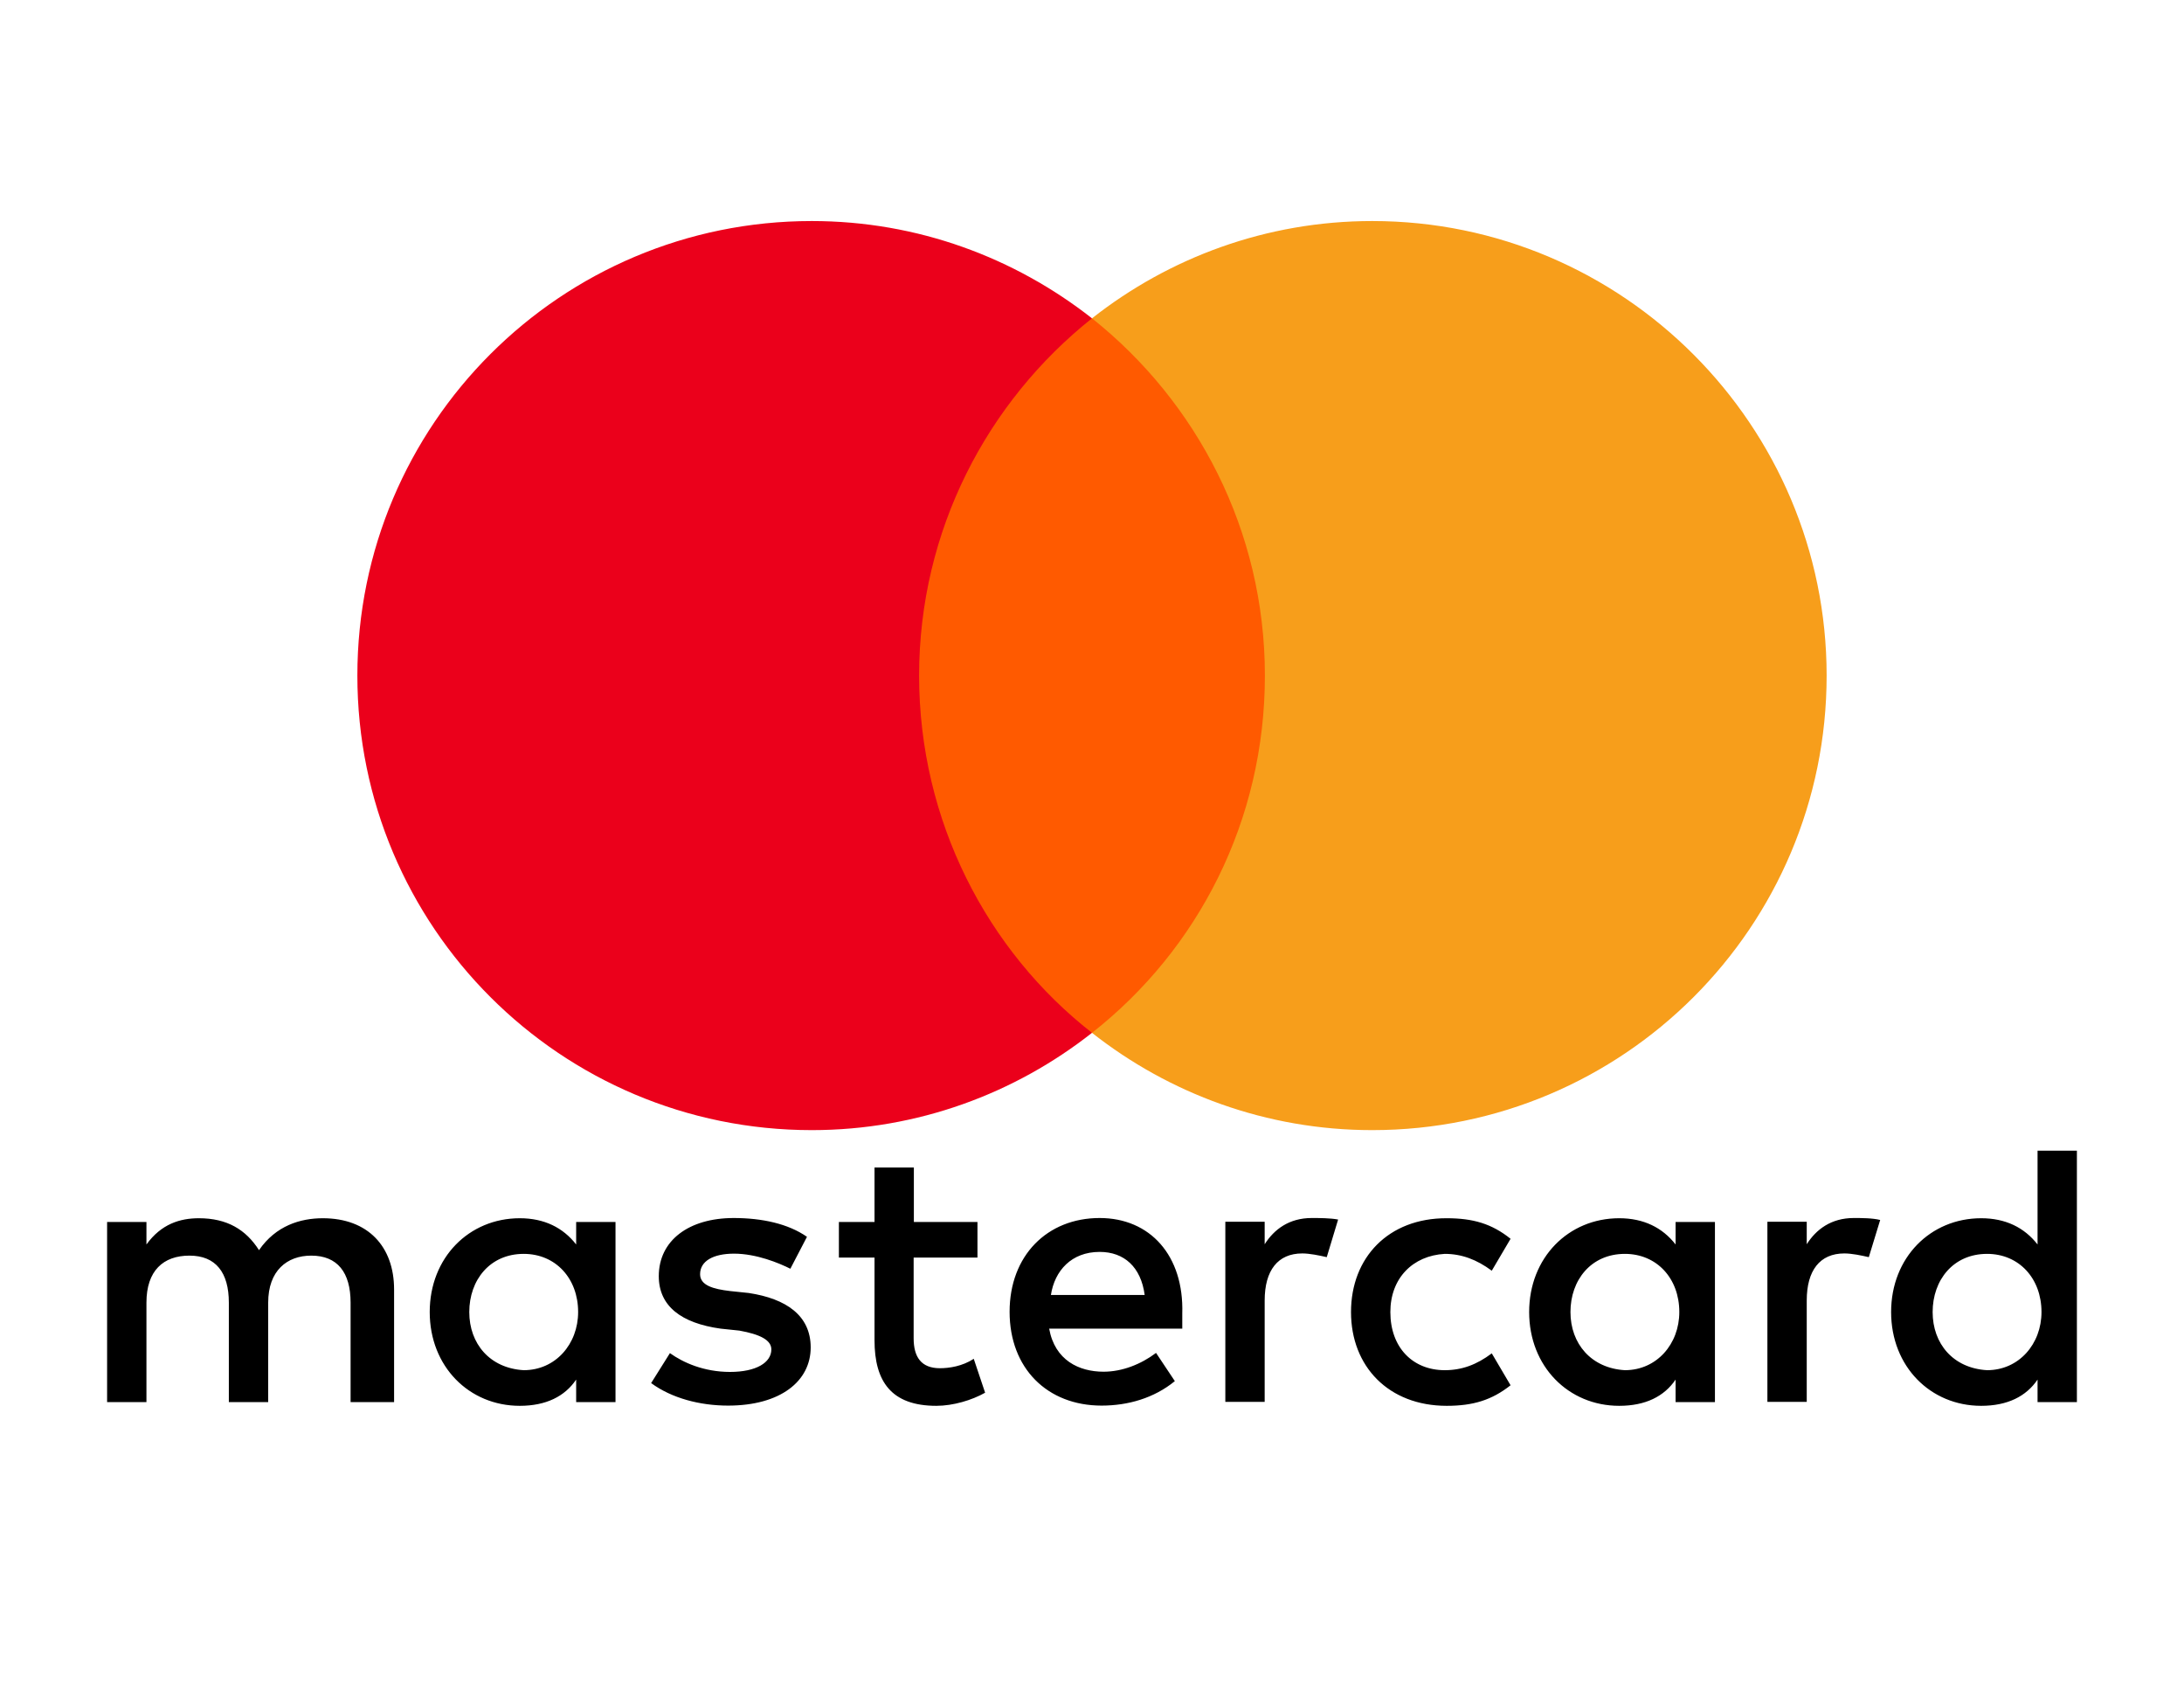
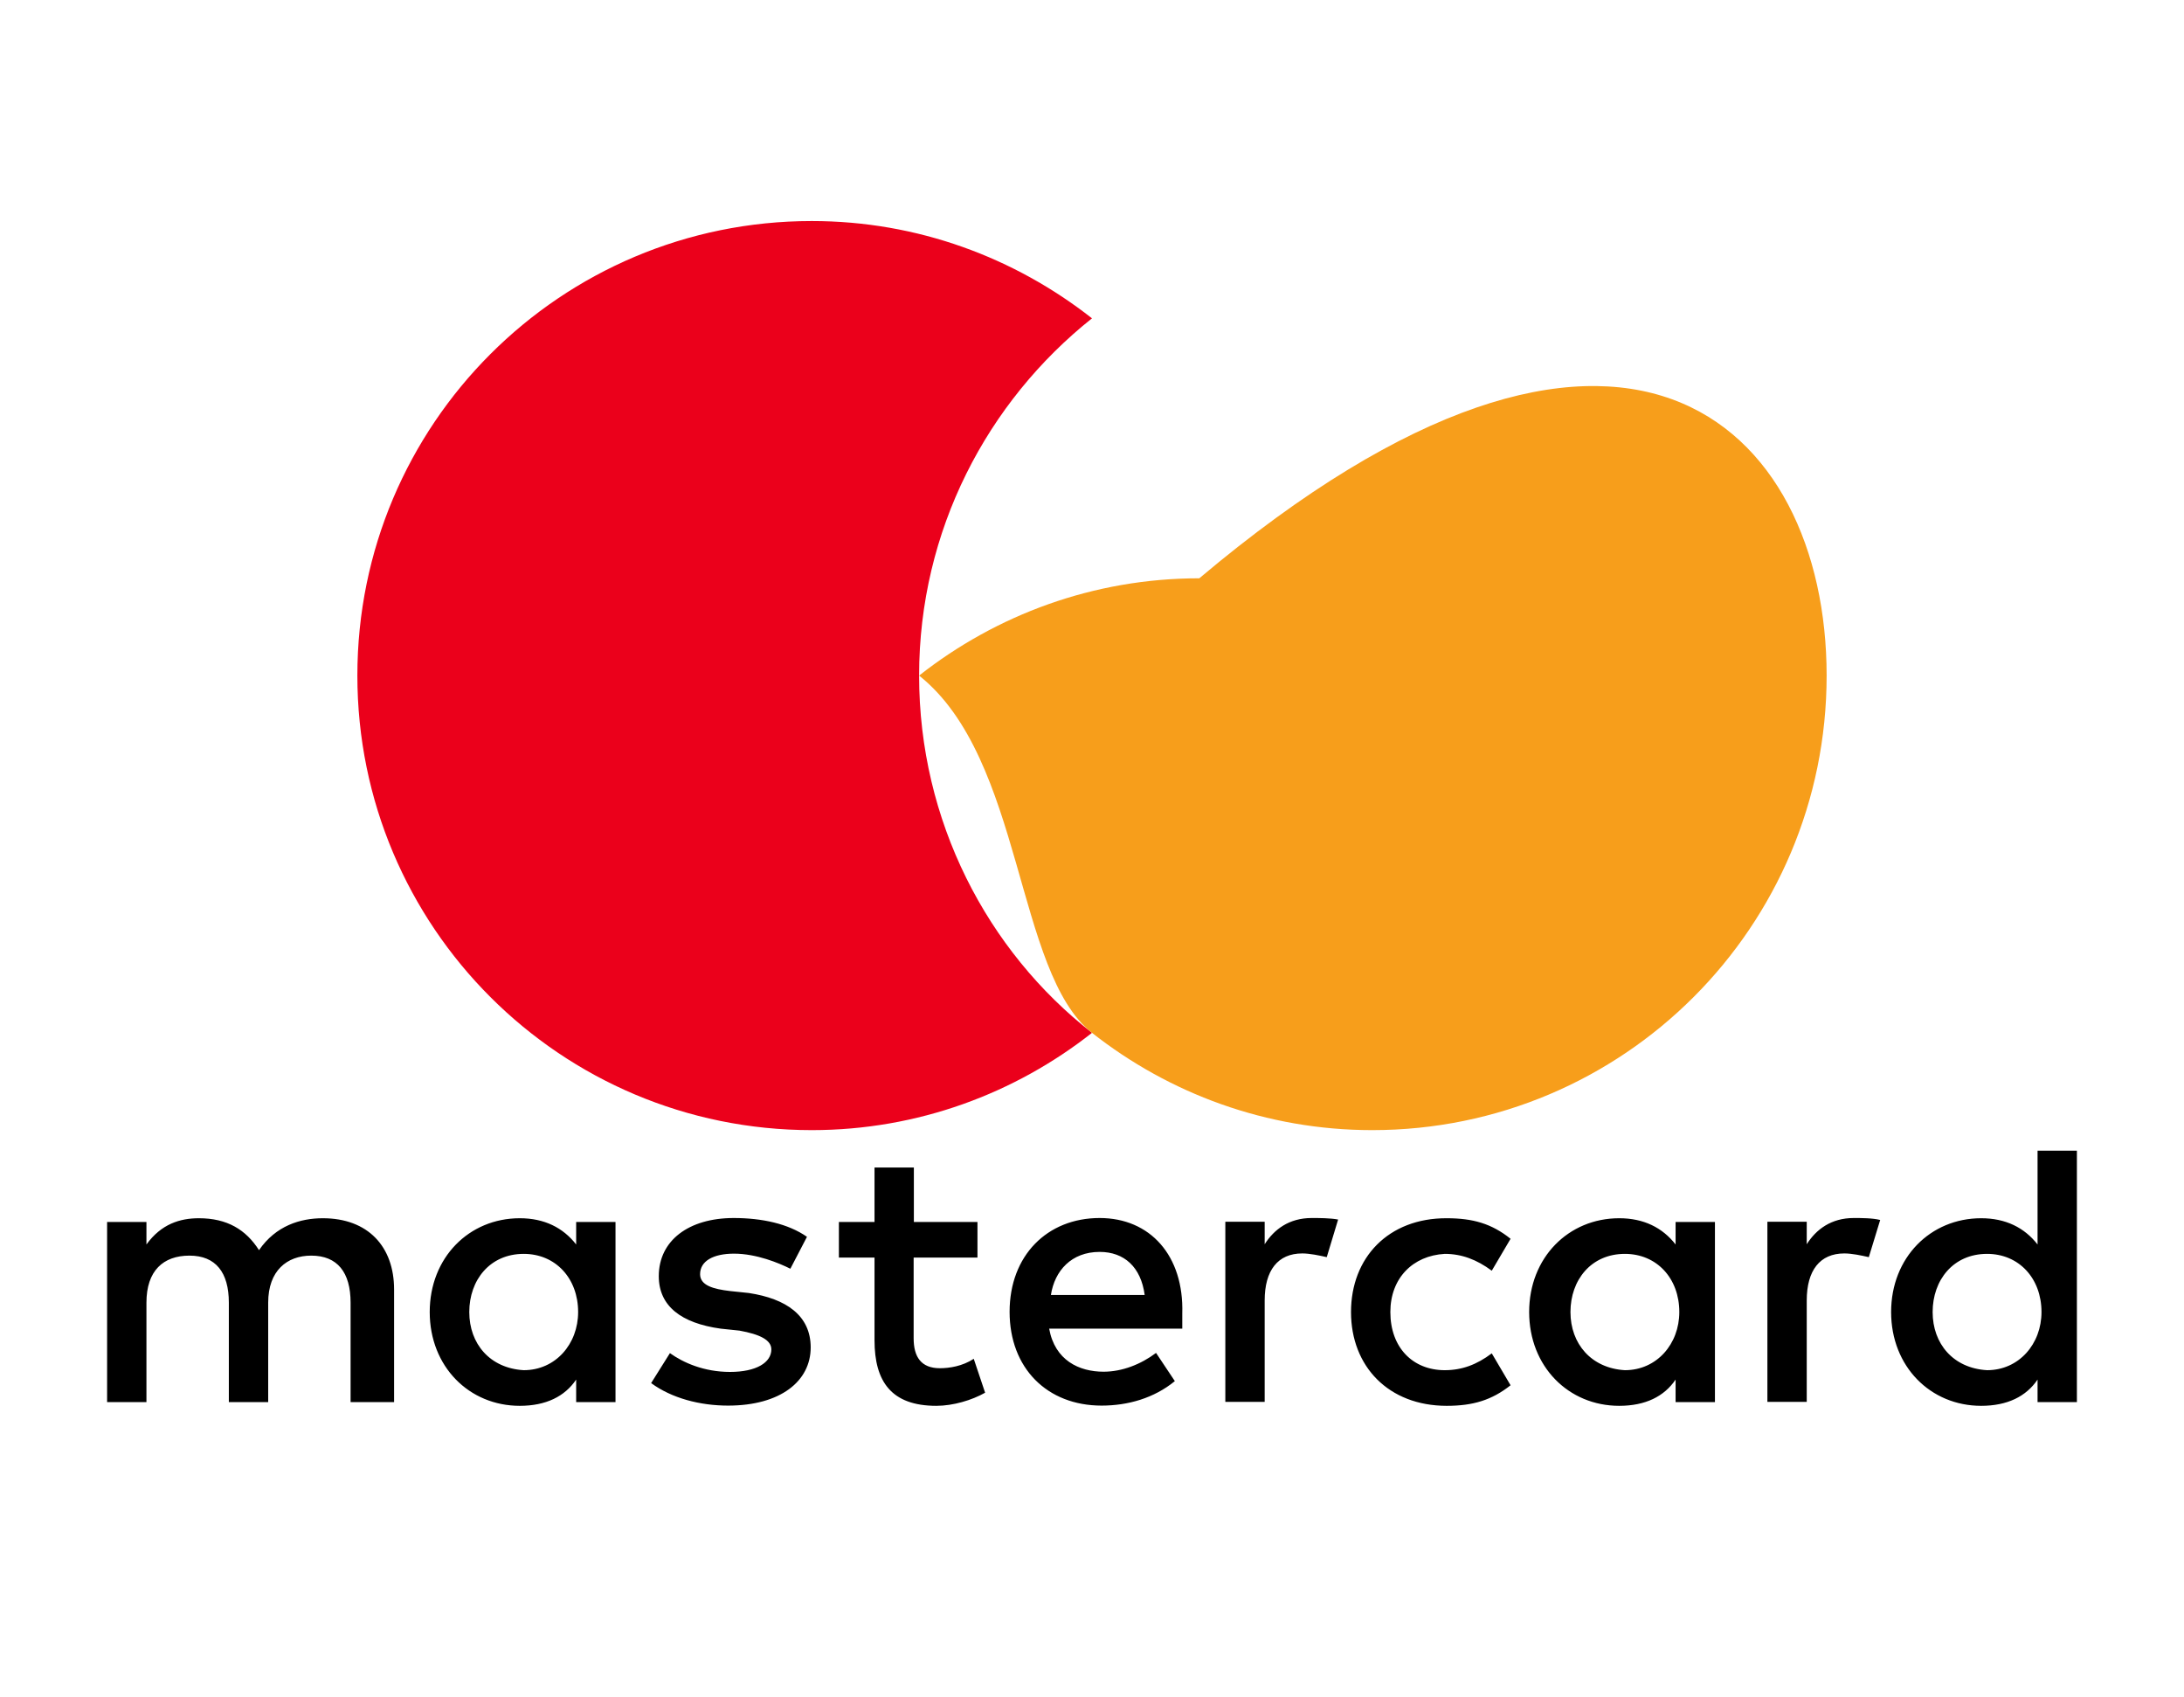
<svg xmlns="http://www.w3.org/2000/svg" xmlns:ns1="http://www.inkscape.org/namespaces/inkscape" version="1.1" id="svg3409" x="0px" y="0px" viewBox="0 0 999.2 776" style="enable-background:new 0 0 999.2 776;" xml:space="preserve">
  <style type="text/css">
	.st0{fill:#FF5A00;}
	.st1{fill:#EB001B;}
	.st2{fill:#F79E1B;}
</style>
  <path id="XMLID_1775_" ns1:connector-curvature="0" d="M180.3,641.3v-51.5c0-19.7-12-32.6-32.6-32.6  c-10.3,0-21.5,3.4-29.2,14.6c-6-9.4-14.6-14.6-27.5-14.6c-8.6,0-17.2,2.6-24,12v-10.3H49v82.4h18v-45.5c0-14.6,7.7-21.5,19.7-21.5  s18,7.7,18,21.5v45.5h18v-45.5c0-14.6,8.6-21.5,19.7-21.5c12,0,18,7.7,18,21.5v45.5L180.3,641.3L180.3,641.3z M447.3,558.9h-29.2  V534h-18v24.9h-16.3v16.3h16.3V613c0,18.9,7.7,30,28.3,30c7.7,0,16.3-2.6,22.3-6l-5.2-15.5c-5.2,3.4-11.2,4.3-15.5,4.3  c-8.6,0-12-5.2-12-13.7v-36.9h29.2v-16.3H447.3z M600.1,557.1c-10.3,0-17.2,5.2-21.5,12v-10.3h-18v82.4h18v-46.4  c0-13.7,6-21.5,17.2-21.5c3.4,0,7.7,0.9,11.2,1.7l5.2-17.2C608.6,557.1,603.5,557.1,600.1,557.1L600.1,557.1z M369.2,565.7  c-8.6-6-20.6-8.6-33.5-8.6c-20.6,0-34.3,10.3-34.3,26.6c0,13.7,10.3,21.5,28.3,24l8.6,0.9c9.4,1.7,14.6,4.3,14.6,8.6  c0,6-6.9,10.3-18.9,10.3s-21.5-4.3-27.5-8.6l-8.6,13.7c9.4,6.9,22.3,10.3,35.2,10.3c24,0,37.8-11.2,37.8-26.6  c0-14.6-11.2-22.3-28.3-24.9l-8.6-0.9c-7.7-0.9-13.7-2.6-13.7-7.7c0-6,6-9.4,15.5-9.4c10.3,0,20.6,4.3,25.8,6.9L369.2,565.7  L369.2,565.7z M848.1,557.1c-10.3,0-17.2,5.2-21.5,12v-10.3h-18v82.4h18v-46.4c0-13.7,6-21.5,17.2-21.5c3.4,0,7.7,0.9,11.2,1.7  l5.2-17C856.7,557.1,851.6,557.1,848.1,557.1L848.1,557.1z M618.1,600.1c0,24.9,17.2,42.9,43.8,42.9c12,0,20.6-2.6,29.2-9.4  l-8.6-14.6c-6.9,5.2-13.7,7.7-21.5,7.7c-14.6,0-24.9-10.3-24.9-26.6c0-15.5,10.3-25.8,24.9-26.6c7.7,0,14.6,2.6,21.5,7.7l8.6-14.6  c-8.6-6.9-17.2-9.4-29.2-9.4C635.2,557.1,618.1,575.2,618.1,600.1L618.1,600.1L618.1,600.1z M784.6,600.1v-41.2h-18v10.3  c-6-7.7-14.6-12-25.8-12c-23.2,0-41.2,18-41.2,42.9s18,42.9,41.2,42.9c12,0,20.6-4.3,25.8-12v10.3h18V600.1L784.6,600.1z   M718.5,600.1c0-14.6,9.4-26.6,24.9-26.6c14.6,0,24.9,11.2,24.9,26.6c0,14.6-10.3,26.6-24.9,26.6C728,625.8,718.5,614.6,718.5,600.1  L718.5,600.1z M503.1,557.1c-24,0-41.2,17.2-41.2,42.9c0,25.8,17.2,42.9,42.1,42.9c12,0,24-3.4,33.5-11.2l-8.6-12.9  c-6.9,5.2-15.5,8.6-24,8.6c-11.2,0-22.3-5.2-24.9-19.7h60.9c0-2.6,0-4.3,0-6.9C541.7,574.3,526.2,557.1,503.1,557.1L503.1,557.1  L503.1,557.1z M503.1,572.6c11.2,0,18.9,6.9,20.6,19.7h-42.9C482.5,581.2,490.2,572.6,503.1,572.6L503.1,572.6z M950.2,600.1v-73.8  h-18v42.9c-6-7.7-14.6-12-25.8-12c-23.2,0-41.2,18-41.2,42.9s18,42.9,41.2,42.9c12,0,20.6-4.3,25.8-12v10.3h18V600.1L950.2,600.1z   M884.2,600.1c0-14.6,9.4-26.6,24.9-26.6c14.6,0,24.9,11.2,24.9,26.6c0,14.6-10.3,26.6-24.9,26.6  C893.6,625.8,884.2,614.6,884.2,600.1L884.2,600.1z M281.6,600.1v-41.2h-18v10.3c-6-7.7-14.6-12-25.8-12c-23.2,0-41.2,18-41.2,42.9  s18,42.9,41.2,42.9c12,0,20.6-4.3,25.8-12v10.3h18V600.1L281.6,600.1z M214.7,600.1c0-14.6,9.4-26.6,24.9-26.6  c14.6,0,24.9,11.2,24.9,26.6c0,14.6-10.3,26.6-24.9,26.6C224.1,625.8,214.7,614.6,214.7,600.1z" />
  <g>
-     <rect id="rect19" x="408.4" y="145.6" class="st0" width="181.9" height="326.8" />
    <path id="XMLID_330_" ns1:connector-curvature="0" class="st1" d="M420.5,309c0-66.4,31.2-125.3,79.1-163.4   c-35.3-27.7-79.7-44.5-128.2-44.5c-114.9,0-207.9,93-207.9,207.9s93,207.9,207.9,207.9c48.5,0,93-16.8,128.2-44.5   C451.6,434.9,420.5,375.4,420.5,309z" />
-     <path id="path22" ns1:connector-curvature="0" class="st2" d="M835.7,309c0,114.9-93,207.9-207.9,207.9   c-48.5,0-93-16.8-128.2-44.5c48.5-38.1,79.1-97,79.1-163.4s-31.2-125.3-79.1-163.4c35.2-27.7,79.7-44.5,128.2-44.5   C742.7,101.1,835.7,194.7,835.7,309z" />
+     <path id="path22" ns1:connector-curvature="0" class="st2" d="M835.7,309c0,114.9-93,207.9-207.9,207.9   c-48.5,0-93-16.8-128.2-44.5s-31.2-125.3-79.1-163.4c35.2-27.7,79.7-44.5,128.2-44.5   C742.7,101.1,835.7,194.7,835.7,309z" />
  </g>
</svg>